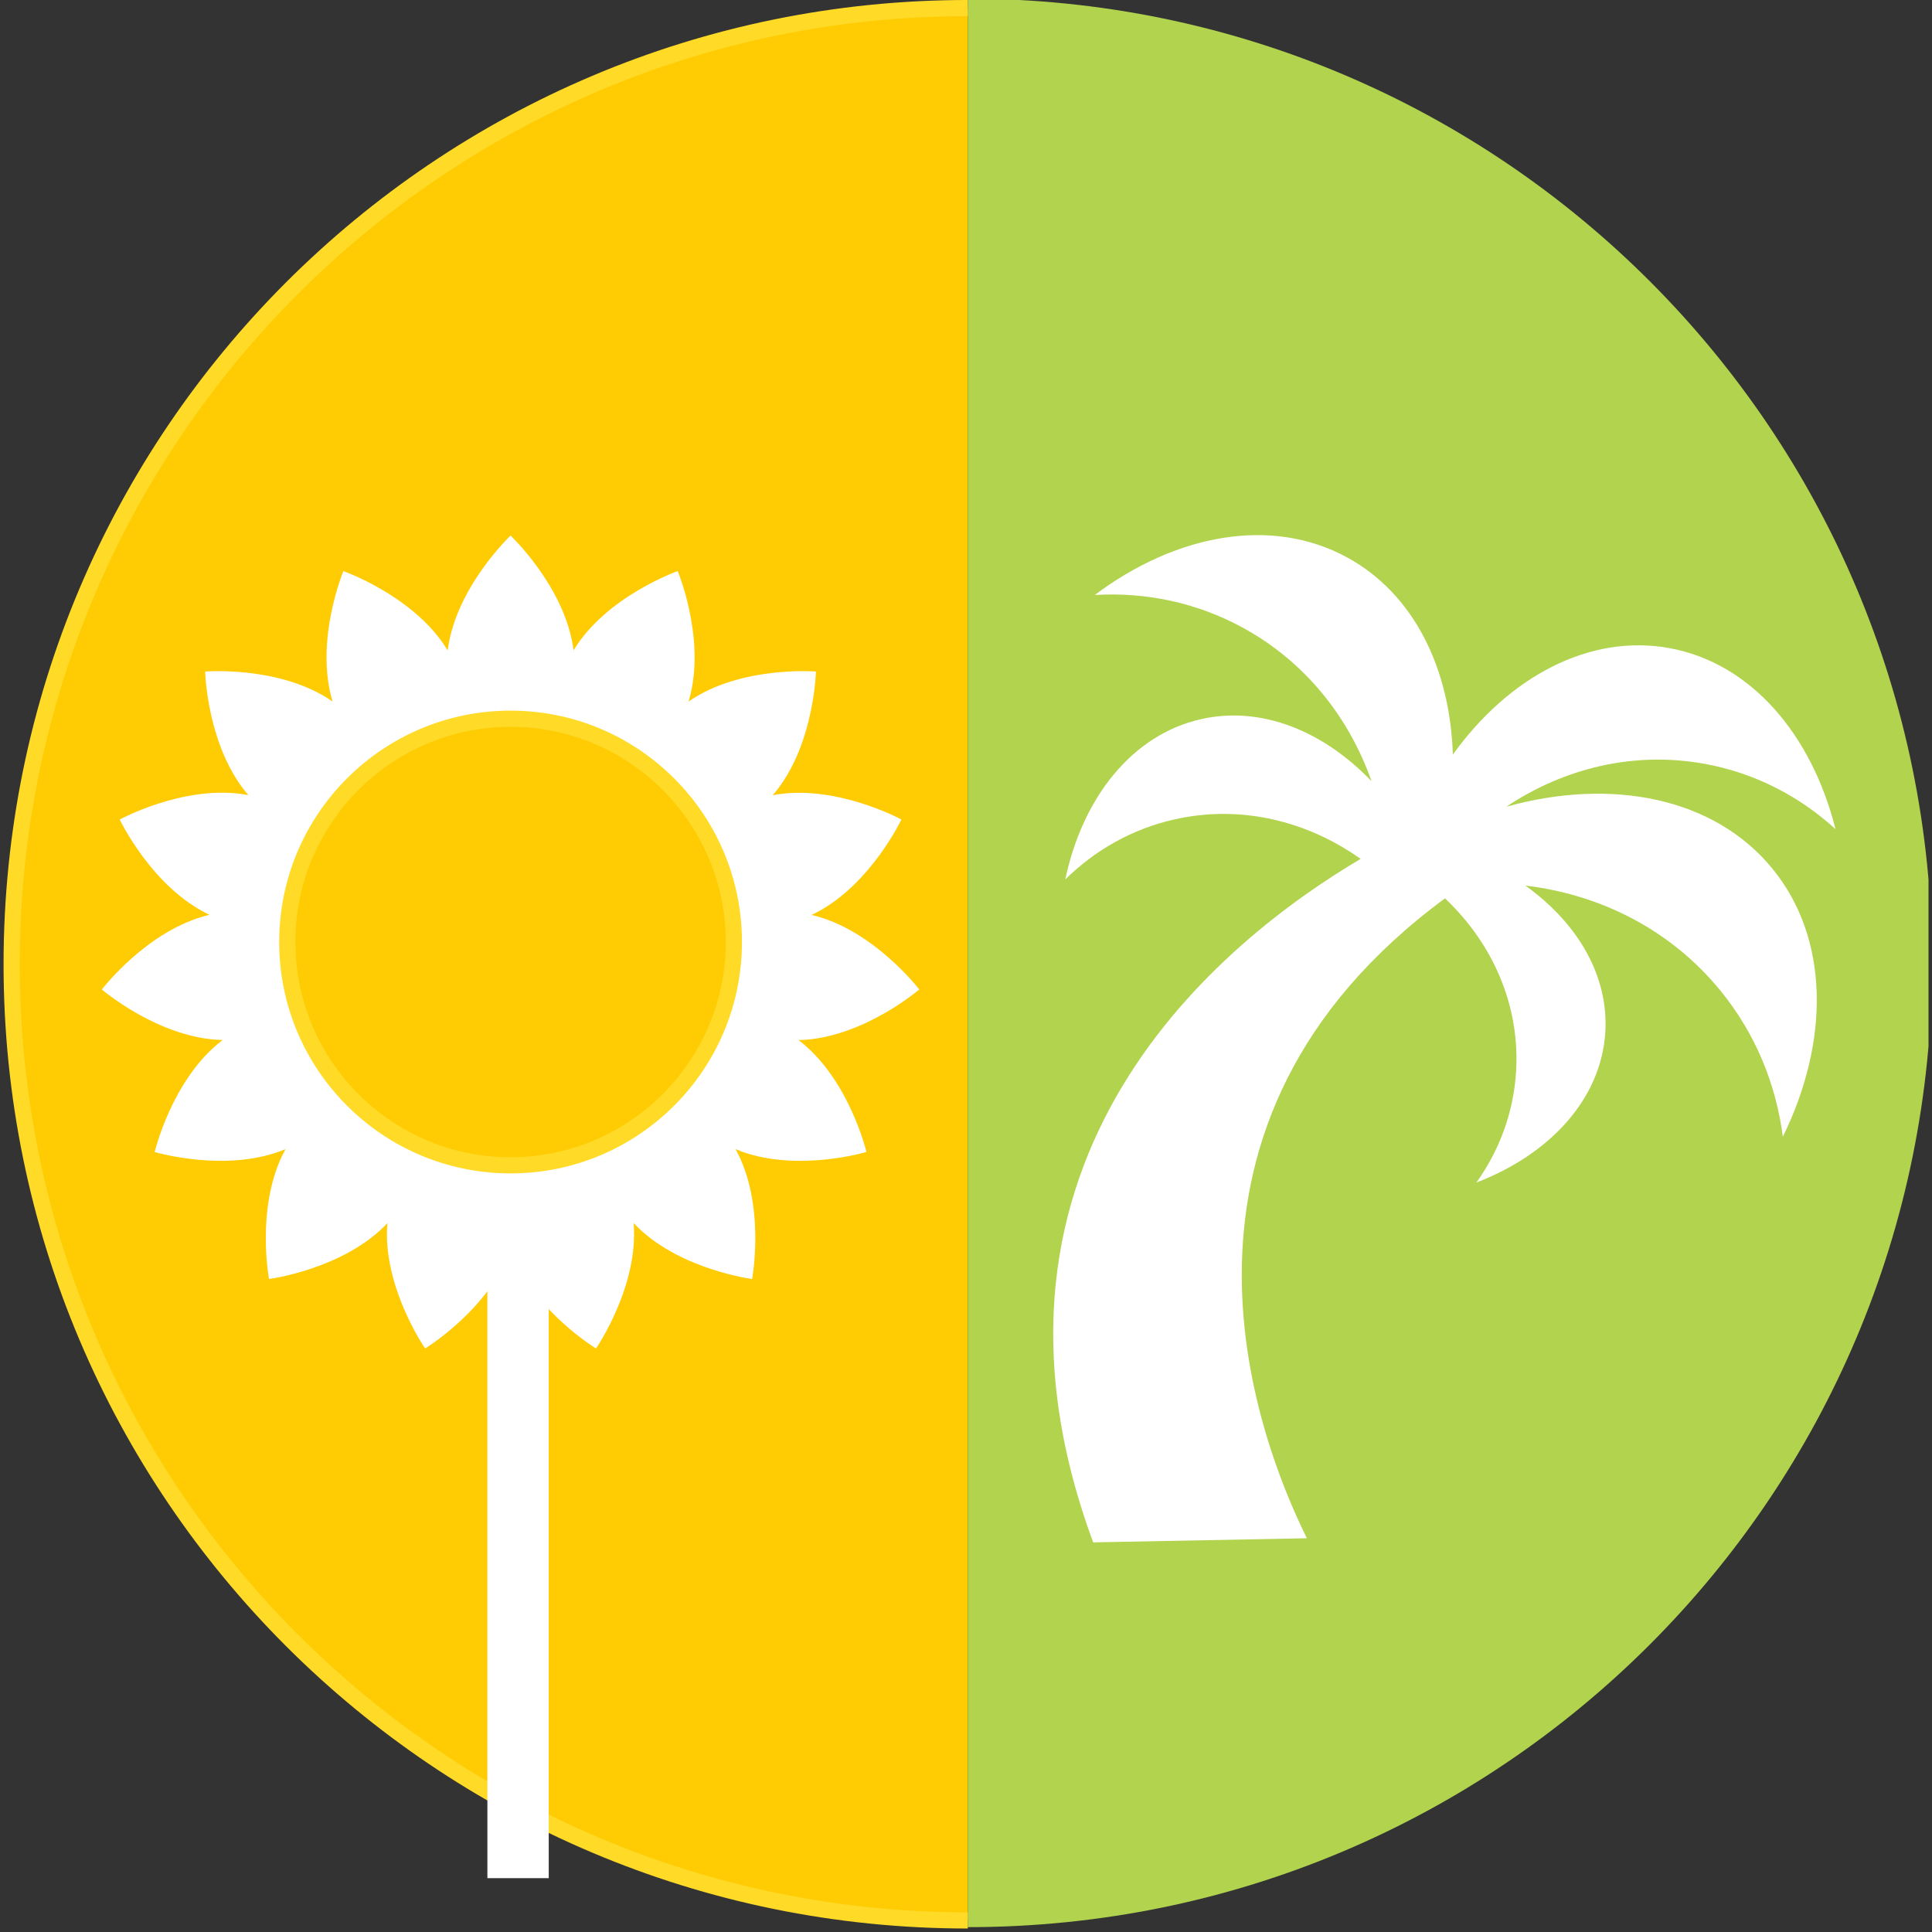
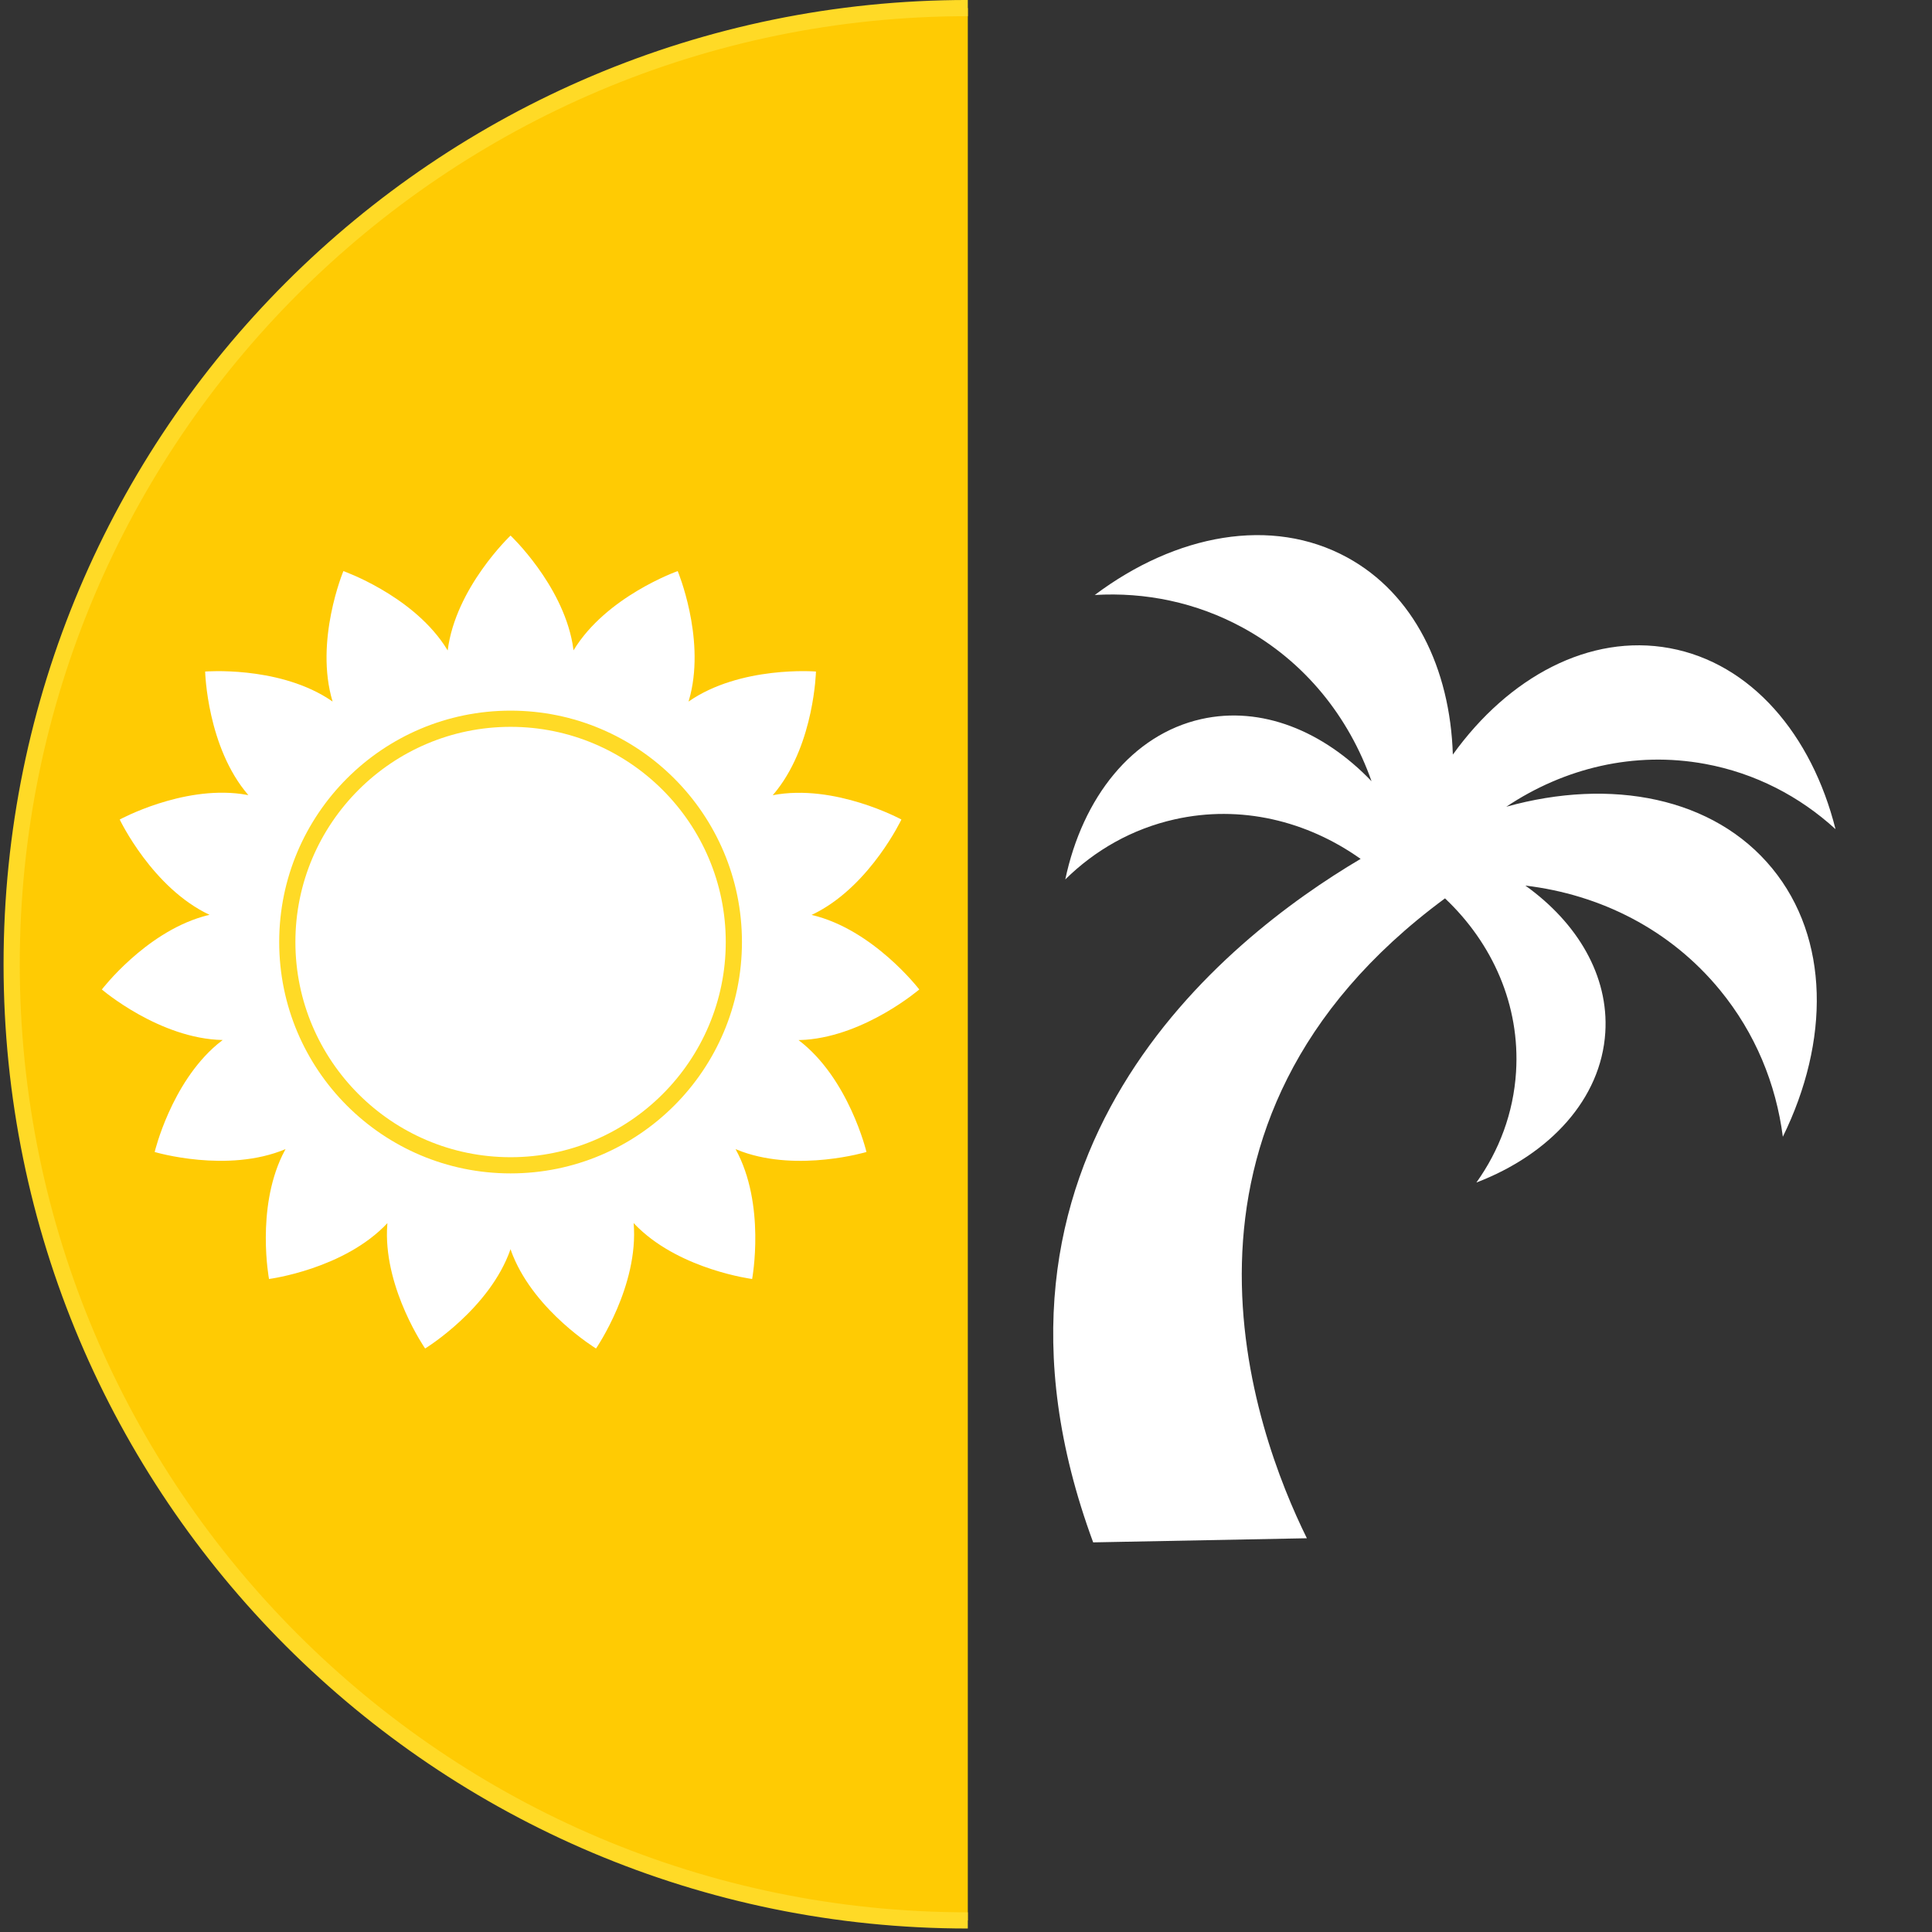
<svg xmlns="http://www.w3.org/2000/svg" xmlns:ns1="http://www.serif.com/" width="100%" height="100%" viewBox="0 0 497 497" xml:space="preserve" style="fill-rule:evenodd;clip-rule:evenodd;stroke-linejoin:round;stroke-miterlimit:1.414;">
  <rect x="0" y="0" width="497" height="497" fill="#333333" stroke="none" />
  <g transform="matrix(1,0,0,1,-1674.21,-1116.14)">
    <g id="Page-18" ns1:id="Page 18" transform="matrix(4.167,0,0,4.167,1674.21,1116.14)">
      <rect x="0" y="0" width="119.055" height="119.055" style="fill:none;" />
      <g id="Layer-1" ns1:id="Layer 1">
        <g>
          <clipPath id="_clip1">
            <rect x="59.747" y="0" width="59.308" height="119.055" clip-rule="nonzero" />
          </clipPath>
          <g clip-path="url(#_clip1)">
            <g transform="matrix(0,-1,-1,0,59.746,-0.084)">
-               <path d="M-59.527,-59.529C-92.404,-59.529 -119.055,-32.878 -119.055,0C-119.055,32.876 -92.404,59.527 -59.527,59.527C-26.651,59.527 0,32.876 0,0C0,-32.878 -26.651,-59.529 -59.527,-59.529" style="fill:rgb(177,211,77);fill-rule:nonzero;" />
-             </g>
+               </g>
            <g transform="matrix(1,0,0,1,80.679,32.121)">
              <path d="M0,62.842C-3.239,56.289 -10.296,37.223 8.527,23.339C11.461,26.108 13.171,29.933 12.913,34.052C12.755,36.581 11.875,38.909 10.465,40.881C15.001,39.144 18.166,35.724 18.423,31.613C18.642,28.116 16.708,24.855 13.489,22.55C18.13,23.103 22.445,25.27 25.507,29.006C27.687,31.666 28.962,34.793 29.383,38.056C32.286,32.138 32.271,25.815 28.729,21.491C25.13,17.099 18.791,15.875 12.311,17.682C15.891,15.292 20.211,14.235 24.585,15.039C27.677,15.609 30.414,17.037 32.635,19.066C31.165,13.221 27.421,8.816 22.395,7.892C17.446,6.982 12.459,9.666 9.011,14.463C8.842,9.123 6.594,4.529 2.481,2.288C-2.182,-0.254 -8.085,0.852 -13.095,4.61C-9.976,4.425 -6.831,5.062 -3.962,6.625C-0.123,8.718 2.588,12.127 3.992,16.107C1.009,12.996 -2.813,11.441 -6.518,12.271C-10.789,13.228 -13.85,17.12 -14.915,22.171C-13.081,20.363 -10.785,19.049 -8.156,18.46C-4.085,17.548 0.005,18.55 3.318,20.902C-5.039,25.84 -22,39.241 -13.193,63.096L0,62.842Z" style="fill:white;fill-rule:nonzero;" />
            </g>
          </g>
        </g>
        <g>
          <clipPath id="_clip2">
            <rect x="0" y="0" width="59.747" height="119.055" clip-rule="nonzero" />
          </clipPath>
          <g clip-path="url(#_clip2)">
            <g transform="matrix(1,0,0,1,59.747,0.499)">
              <path d="M0,118.056C-32.548,118.056 -59.027,91.577 -59.027,59.029C-59.027,26.481 -32.548,0 0,0C32.548,0 59.028,26.481 59.028,59.029C59.028,91.577 32.548,118.056 0,118.056" style="fill:rgb(255,203,3);fill-rule:nonzero;" />
            </g>
            <g transform="matrix(1,0,0,1,59.747,119.055)">
              <path d="M0,-119.056C-32.876,-119.056 -59.527,-92.405 -59.527,-59.528C-59.527,-26.652 -32.876,0 0,0C32.876,0 59.528,-26.652 59.528,-59.528C59.528,-92.405 32.876,-119.056 0,-119.056M0,-118.056C32.272,-118.056 58.528,-91.8 58.528,-59.528C58.528,-27.256 32.272,-1 0,-1C-32.271,-1 -58.527,-27.256 -58.527,-59.528C-58.527,-91.8 -32.271,-118.056 0,-118.056" style="fill:rgb(255,218,38);fill-rule:nonzero;" />
            </g>
            <g transform="matrix(-1,0,0,1,63.965,73.078)">
-               <rect x="30.089" y="3.109" width="3.787" height="39.759" style="fill:white;" />
-             </g>
+               </g>
            <g transform="matrix(1,0,0,1,56.749,55.226)">
              <path d="M0,5.859L0.002,5.859L0.001,5.856L0,5.856C-0.015,5.837 -2.85,2.142 -6.646,1.255C-6.513,1.193 -6.38,1.128 -6.251,1.057C-2.966,-0.711 -1.112,-4.612 -1.102,-4.633L-1.101,-4.633L-1.103,-4.635L-1.104,-4.635C-1.125,-4.647 -5.218,-6.869 -9.046,-6.134C-8.949,-6.245 -8.855,-6.36 -8.766,-6.476C-6.483,-9.428 -6.377,-13.745 -6.377,-13.769L-6.376,-13.769L-6.377,-13.771L-6.379,-13.77C-6.403,-13.772 -11.043,-14.141 -14.242,-11.916C-14.2,-12.055 -14.161,-12.196 -14.127,-12.336C-13.243,-15.96 -14.901,-19.948 -14.911,-19.969L-14.91,-19.97L-14.912,-19.971L-14.913,-19.97C-14.937,-19.961 -19.325,-18.412 -21.343,-15.078C-21.361,-15.222 -21.382,-15.366 -21.408,-15.508C-22.075,-19.178 -25.213,-22.147 -25.229,-22.162L-25.229,-22.164L-25.231,-22.164L-25.231,-22.162C-25.249,-22.146 -28.628,-18.94 -29.111,-15.072C-29.188,-15.199 -29.268,-15.323 -29.351,-15.445C-31.453,-18.526 -35.525,-19.961 -35.548,-19.969L-35.549,-19.971L-35.551,-19.97L-35.551,-19.969C-35.56,-19.947 -37.345,-15.646 -36.216,-11.916C-36.336,-11.999 -36.457,-12.079 -36.58,-12.156C-39.755,-14.116 -44.059,-13.771 -44.082,-13.769L-44.084,-13.77L-44.085,-13.769L-44.084,-13.767C-44.083,-13.744 -43.965,-9.089 -41.417,-6.14C-41.561,-6.167 -41.704,-6.192 -41.848,-6.211C-45.544,-6.71 -49.337,-4.645 -49.357,-4.633L-49.358,-4.634L-49.357,-4.631C-49.347,-4.61 -47.342,-0.406 -43.813,1.25C-43.957,1.284 -44.1,1.32 -44.241,1.362C-47.821,2.41 -50.445,5.839 -50.46,5.858L-50.461,5.858L-50.46,5.86C-50.44,5.876 -46.899,8.901 -43.002,8.978C-43.12,9.067 -43.235,9.159 -43.348,9.254C-46.192,11.668 -47.195,15.868 -47.2,15.89L-47.202,15.891L-47.2,15.893L-47.199,15.892C-47.176,15.899 -42.713,17.225 -39.122,15.713C-39.192,15.841 -39.26,15.97 -39.322,16.1C-40.938,19.463 -40.146,23.708 -40.142,23.73L-40.143,23.732L-40.141,23.732L-40.139,23.731C-40.115,23.728 -35.5,23.124 -32.833,20.283C-32.846,20.427 -32.854,20.573 -32.859,20.717C-32.97,24.446 -30.519,28.002 -30.505,28.021L-30.503,28.023L-30.502,28.021C-30.481,28.008 -26.511,25.575 -25.232,21.892C-25.185,22.032 -25.133,22.171 -25.077,22.306C-23.661,25.757 -19.976,28.009 -19.955,28.021L-19.953,28.022L-19.953,28.02C-19.939,28 -17.302,24.163 -17.632,20.278C-17.531,20.386 -17.428,20.492 -17.321,20.593C-14.624,23.17 -10.342,23.728 -10.318,23.731L-10.318,23.732L-10.316,23.73L-10.316,23.728C-10.313,23.705 -9.461,19.128 -11.339,15.714C-11.204,15.77 -11.069,15.824 -10.933,15.873C-7.421,17.13 -3.283,15.898 -3.26,15.891L-3.259,15.892L-3.258,15.89L-3.259,15.888C-3.265,15.865 -4.348,11.338 -7.452,8.983C-7.307,8.98 -7.161,8.974 -7.018,8.963C-3.297,8.683 -0.018,5.874 0,5.859" style="fill:white;fill-rule:nonzero;" />
            </g>
            <g transform="matrix(1,0,0,1,31.52,44.372)">
-               <path d="M0,27.568C-7.601,27.568 -13.784,21.384 -13.784,13.784C-13.784,6.183 -7.601,0 0,0C7.601,0 13.784,6.183 13.784,13.784C13.784,21.384 7.601,27.568 0,27.568" style="fill:rgb(255,203,3);fill-rule:nonzero;" />
-             </g>
+               </g>
            <g transform="matrix(1,0,0,1,31.52,72.439)">
              <path d="M0,-28.568C-7.889,-28.568 -14.284,-22.172 -14.284,-14.284C-14.284,-6.395 -7.889,0 0,0C7.889,0 14.284,-6.395 14.284,-14.284C14.284,-22.172 7.889,-28.568 0,-28.568M0,-27.568C7.324,-27.568 13.284,-21.609 13.284,-14.284C13.284,-6.959 7.324,-1 0,-1C-7.325,-1 -13.284,-6.959 -13.284,-14.284C-13.284,-21.609 -7.325,-27.568 0,-27.568" style="fill:rgb(255,218,38);fill-rule:nonzero;" />
            </g>
          </g>
        </g>
      </g>
    </g>
  </g>
</svg>